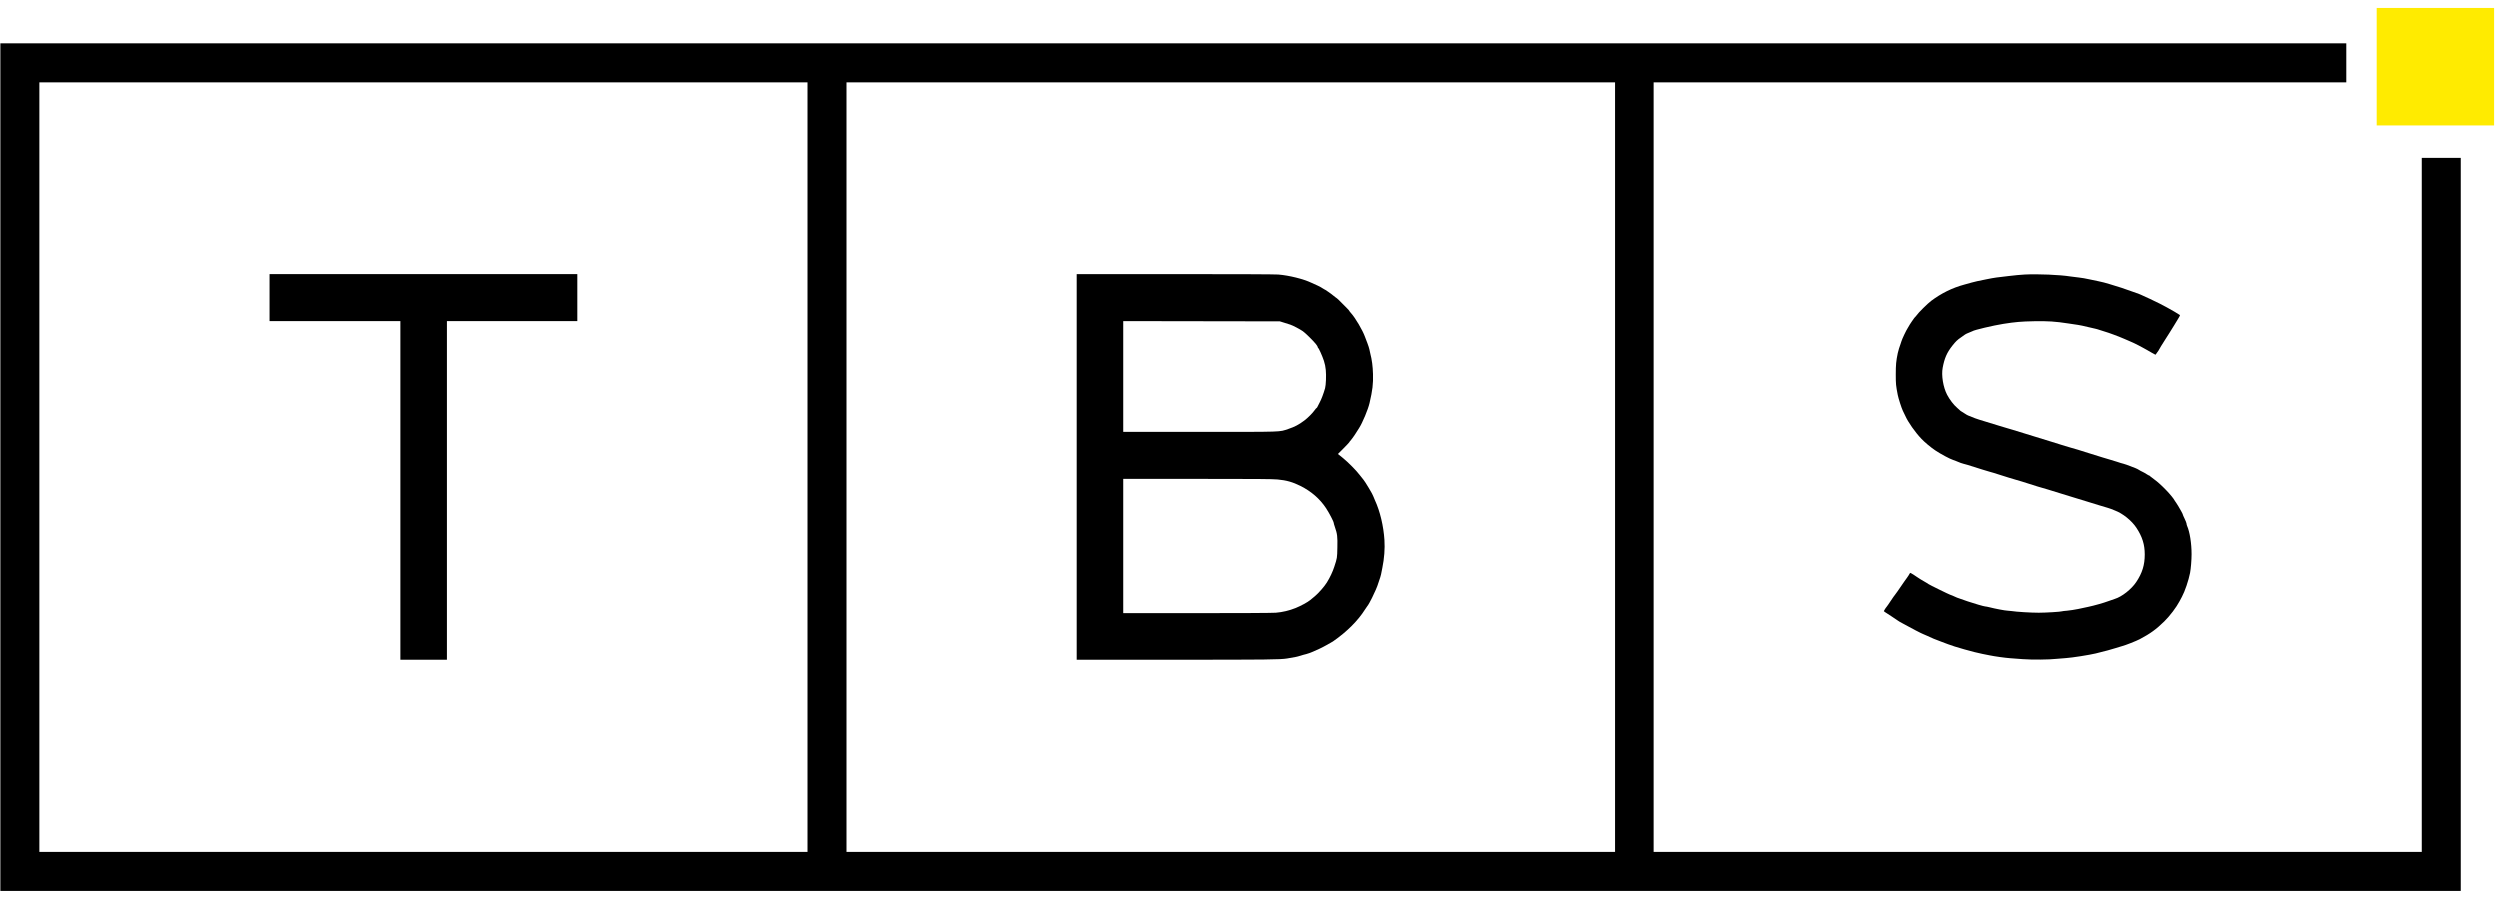
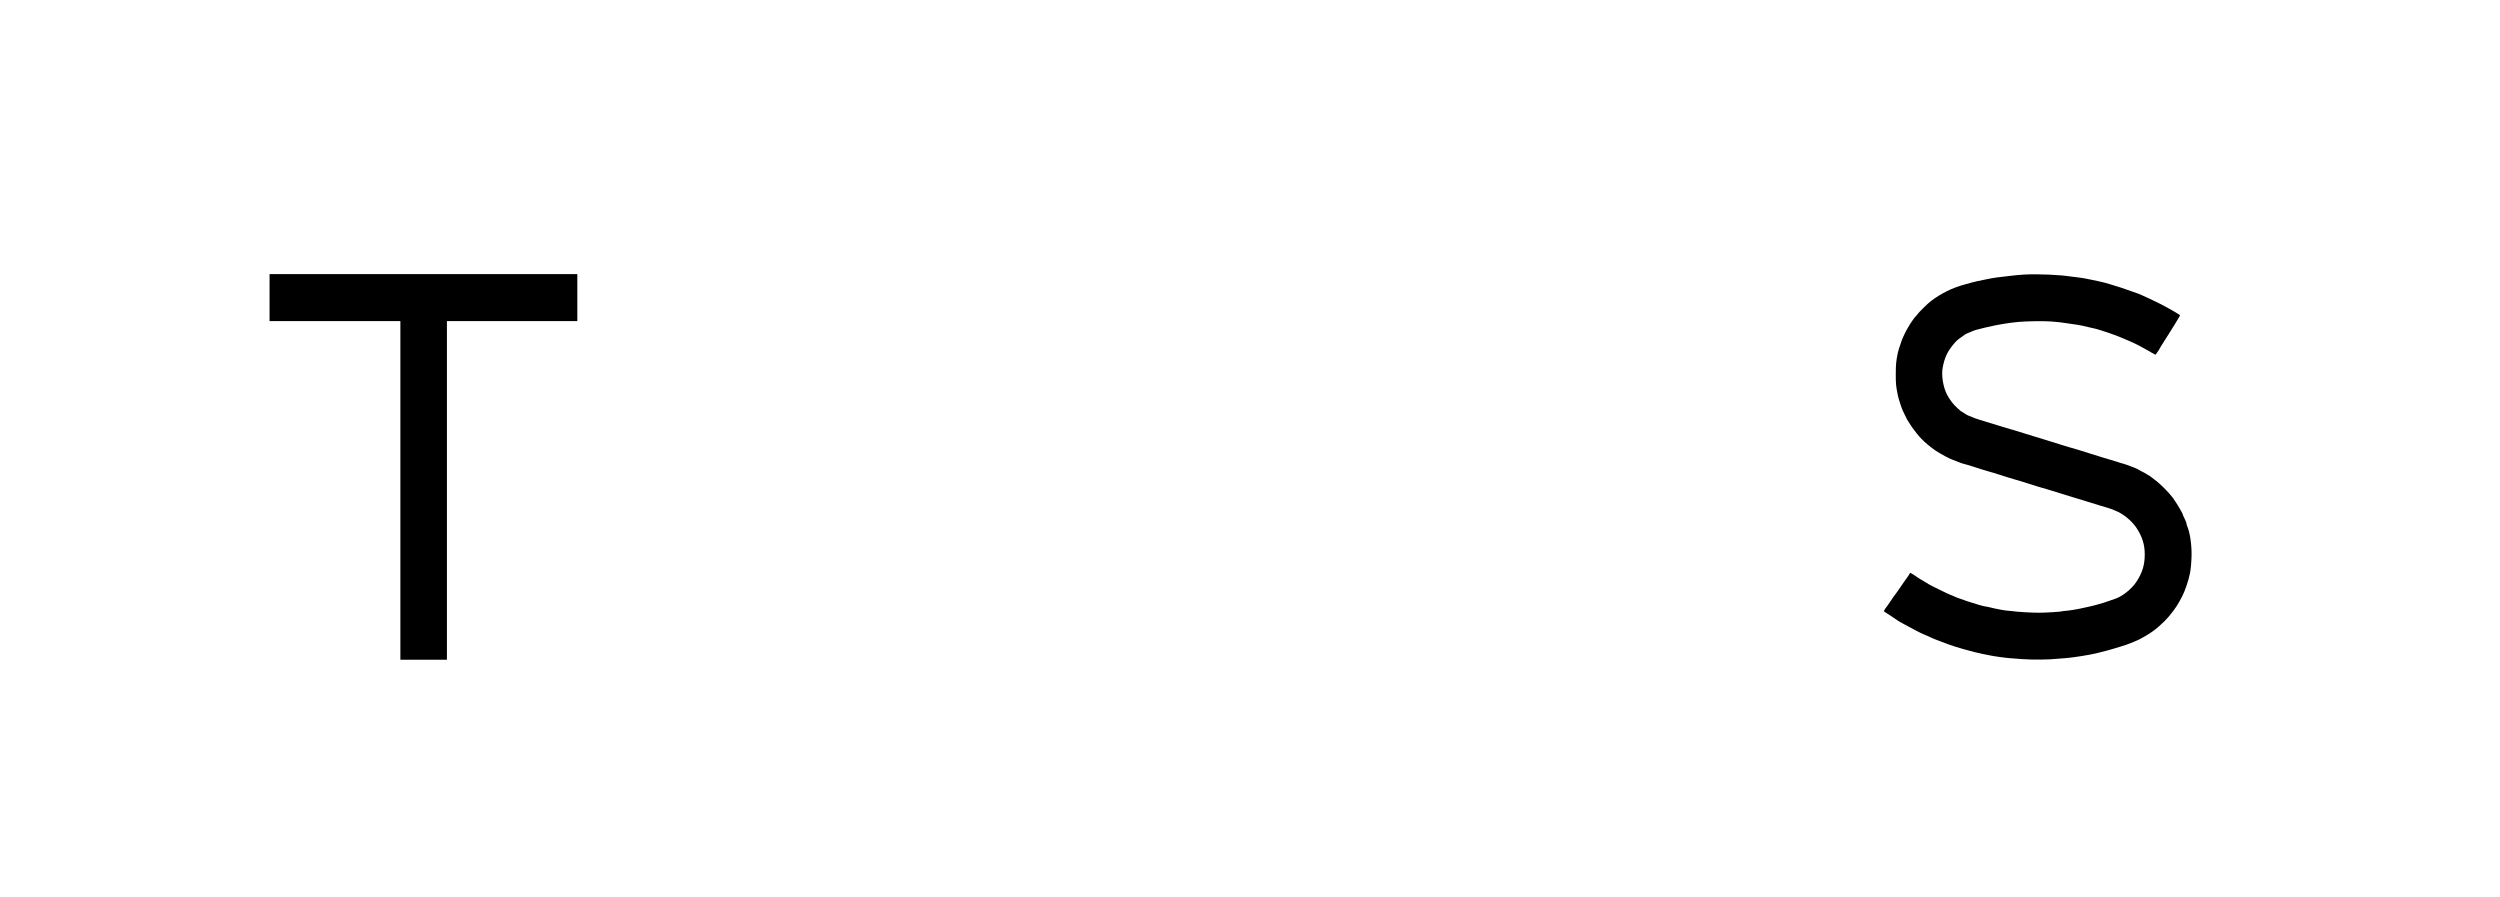
<svg xmlns="http://www.w3.org/2000/svg" width="301" height="108" viewBox="0 0 301 108" fill="none">
  <g clip-path="url(#clip0_5601_115)">
-     <path d="M0.045 56.242V107.267H148.16H296.276V63.138V19.009H293.928H291.581V60.789V102.569H245.339H199.097V56.242V9.916H240.796H282.494V7.566V5.217H141.27H0.045V56.242ZM97.224 56.242V102.569H50.982H4.74V56.242V9.916H50.982H97.224V56.242ZM194.453 56.242V102.569H148.186H101.918V56.242V9.916H148.186H194.453V56.242Z" fill="black" />
    <path d="M32.455 35.832V38.661H40.33H48.206V59.046V79.431H51.007H53.809V59.046V38.661H61.659H69.509V35.832V33.003H50.982H32.455V35.832Z" fill="black" />
-     <path d="M129.634 56.217V79.431H141.411C152.739 79.431 154.123 79.416 154.975 79.279C155.869 79.133 156.243 79.057 156.566 78.951C156.763 78.885 157.075 78.794 157.263 78.754C157.454 78.708 157.817 78.578 158.07 78.466C158.328 78.349 158.671 78.198 158.838 78.122C159.004 78.051 159.363 77.865 159.635 77.713C159.908 77.562 160.19 77.4 160.266 77.359C160.342 77.319 160.484 77.228 160.579 77.163C162.18 76.046 163.517 74.707 164.34 73.394C164.451 73.217 164.577 73.035 164.623 72.979C164.719 72.879 165.011 72.358 165.193 71.979C165.547 71.246 165.829 70.61 165.829 70.559C165.829 70.529 165.92 70.256 166.032 69.958C166.142 69.655 166.253 69.296 166.279 69.155C166.304 69.013 166.374 68.66 166.435 68.367C166.668 67.23 166.753 66.068 166.687 65.028C166.581 63.336 166.153 61.547 165.547 60.239C165.426 59.976 165.325 59.738 165.325 59.708C165.325 59.602 164.345 57.96 164.168 57.767C164.098 57.692 163.906 57.449 163.739 57.227C163.305 56.652 162.316 55.651 161.654 55.115L161.084 54.661L161.765 53.979C162.139 53.6 162.447 53.276 162.447 53.257C162.447 53.231 162.543 53.105 162.664 52.974C162.781 52.837 162.997 52.534 163.149 52.302C163.3 52.064 163.517 51.725 163.633 51.543C164.053 50.887 164.719 49.291 164.896 48.518C165.254 46.977 165.344 46.229 165.309 45.036C165.284 44.102 165.178 43.299 164.987 42.577C164.946 42.41 164.89 42.172 164.87 42.046C164.845 41.92 164.744 41.602 164.643 41.339C164.537 41.076 164.401 40.712 164.335 40.53C164.057 39.763 163.189 38.282 162.675 37.712C162.548 37.575 162.447 37.438 162.447 37.418C162.447 37.398 162.341 37.272 162.21 37.146C162.074 37.014 161.816 36.752 161.629 36.56C161.215 36.125 160.993 35.923 160.802 35.802C160.72 35.752 160.584 35.645 160.499 35.564C160.317 35.398 159.484 34.822 159.423 34.822C159.403 34.822 159.292 34.756 159.176 34.675C159.065 34.594 158.817 34.458 158.626 34.377C158.438 34.296 158.111 34.144 157.904 34.049C156.939 33.589 155.213 33.159 153.895 33.053C153.471 33.023 149.135 33.003 141.441 33.003H129.634V56.217ZM154.597 38.848C154.875 38.939 155.213 39.045 155.349 39.086C155.652 39.182 156.53 39.642 156.863 39.879C157.162 40.086 158.085 40.995 158.423 41.41C158.555 41.571 158.661 41.748 158.661 41.799C158.661 41.849 158.681 41.894 158.701 41.894C158.777 41.894 159.216 42.885 159.403 43.456C159.519 43.815 159.59 44.173 159.625 44.547C159.69 45.213 159.645 46.355 159.539 46.745C159.368 47.351 159.095 48.083 158.903 48.427C158.792 48.629 158.671 48.866 158.635 48.952C158.595 49.043 158.544 49.119 158.52 49.119C158.494 49.119 158.399 49.225 158.308 49.356C158.045 49.73 157.464 50.316 157.045 50.629C156.364 51.139 155.89 51.387 155.107 51.65C153.961 52.023 154.794 51.999 144.5 51.999H135.237V45.33V38.661L144.667 38.676L154.092 38.691L154.597 38.848ZM153.814 57.728C154.884 57.823 155.642 58.041 156.586 58.51C157.878 59.163 158.898 60.047 159.64 61.162C160.019 61.728 160.579 62.805 160.579 62.956C160.579 63.001 160.644 63.234 160.726 63.466C161.008 64.28 161.049 64.603 161.018 65.932C160.993 67.21 160.998 67.165 160.65 68.235C160.463 68.821 160.125 69.539 159.746 70.145C159.448 70.625 158.752 71.418 158.297 71.797C158.096 71.964 157.848 72.166 157.752 72.247C157.445 72.505 156.616 72.955 155.975 73.212C155.238 73.51 154.406 73.707 153.612 73.772C153.275 73.803 149.342 73.823 144.137 73.823H135.237V65.74V57.657H144.137C151.315 57.657 153.184 57.672 153.814 57.728Z" fill="black" />
    <path d="M243.775 33.053C243.345 33.074 242.492 33.154 241.881 33.23C241.27 33.301 240.589 33.387 240.366 33.412C240.145 33.437 239.589 33.539 239.129 33.634C238.67 33.736 238.186 33.837 238.045 33.857C237.909 33.882 237.621 33.952 237.414 34.013C237.206 34.074 236.787 34.19 236.484 34.271C235.061 34.655 233.733 35.311 232.512 36.226C232.082 36.549 230.962 37.656 230.75 37.974C230.679 38.075 230.609 38.156 230.588 38.156C230.548 38.156 229.841 39.192 229.841 39.242C229.841 39.262 229.776 39.368 229.694 39.489C229.513 39.757 229.003 40.828 228.927 41.107C228.897 41.222 228.851 41.358 228.827 41.414C228.736 41.626 228.533 42.283 228.488 42.526C228.291 43.471 228.251 43.915 228.251 45.077C228.251 46.259 228.266 46.396 228.488 47.553C228.569 47.972 228.963 49.19 229.104 49.462C229.175 49.594 229.301 49.856 229.387 50.048C229.725 50.821 230.583 52.044 231.355 52.852C231.764 53.276 232.471 53.868 233.021 54.236C233.652 54.661 234.783 55.267 235.167 55.383C235.278 55.418 235.439 55.474 235.521 55.515C235.889 55.676 236.328 55.838 236.399 55.838C236.469 55.838 236.843 55.954 238.726 56.55C239.155 56.687 239.529 56.798 239.554 56.798C239.599 56.798 239.933 56.899 241.856 57.51C242.285 57.646 242.663 57.758 242.689 57.758C242.719 57.758 243.057 57.858 243.446 57.98C245.39 58.597 245.773 58.718 245.819 58.718C245.849 58.718 246.187 58.819 246.576 58.94C246.965 59.061 247.636 59.269 248.065 59.4C248.494 59.531 249.211 59.753 249.656 59.889C250.1 60.026 250.791 60.239 251.196 60.36C251.599 60.481 252.291 60.693 252.734 60.834C253.179 60.971 253.644 61.108 253.77 61.143C253.896 61.173 254.068 61.233 254.148 61.269C254.235 61.309 254.447 61.395 254.628 61.461C255.577 61.815 256.657 62.683 257.228 63.552C257.934 64.624 258.228 65.568 258.228 66.75C258.228 68.028 257.929 68.994 257.198 70.085C256.622 70.948 255.476 71.848 254.618 72.11C254.441 72.166 254.098 72.287 253.846 72.378C253.3 72.585 252.119 72.919 251.423 73.065C251.144 73.126 250.599 73.237 250.21 73.323C249.822 73.404 249.232 73.495 248.903 73.525C248.57 73.55 248.282 73.586 248.262 73.601C248.166 73.656 246.319 73.772 245.465 73.772C244.511 73.772 242.775 73.666 242.189 73.571C242.017 73.545 241.785 73.52 241.664 73.52C241.432 73.52 240.2 73.288 239.534 73.115C239.317 73.061 239.084 73.015 239.014 73.015C238.882 73.015 237.645 72.656 236.908 72.404C235.99 72.095 235.718 72 235.621 71.954C235.182 71.752 234.818 71.6 234.783 71.6C234.723 71.6 232.244 70.383 232.214 70.338C232.199 70.317 232.088 70.246 231.961 70.176C231.466 69.897 230.921 69.564 230.825 69.484C230.694 69.372 230.048 68.973 229.997 68.973C229.977 68.973 229.932 69.034 229.897 69.104C229.867 69.175 229.735 69.372 229.614 69.544C229.488 69.716 229.337 69.933 229.27 70.024C228.604 71.004 228.195 71.585 228.15 71.626C228.115 71.65 227.903 71.959 227.67 72.307C227.443 72.656 227.206 72.994 227.146 73.065C227.079 73.136 226.984 73.277 226.923 73.383L226.812 73.581L226.923 73.677C226.989 73.727 227.332 73.954 227.691 74.176C228.044 74.404 228.377 74.626 228.427 74.671C228.478 74.717 228.609 74.803 228.715 74.859C228.821 74.915 229.033 75.03 229.185 75.116C229.765 75.455 231.497 76.35 231.563 76.35C231.588 76.35 231.795 76.44 232.027 76.551C232.562 76.809 233.072 77.021 233.728 77.258C234.021 77.364 234.384 77.501 234.536 77.562C235.223 77.844 237.747 78.557 238.675 78.729C238.857 78.759 239.256 78.84 239.559 78.905C240.17 79.032 241.402 79.203 242.032 79.249C242.255 79.264 242.926 79.315 243.522 79.36C244.673 79.446 246.743 79.426 247.606 79.325C247.843 79.3 248.353 79.254 248.747 79.233C249.468 79.188 251.559 78.86 252.331 78.673C253.694 78.334 254.068 78.234 254.678 78.042C255.052 77.921 255.431 77.809 255.511 77.789C255.849 77.713 257.207 77.178 257.631 76.955C258.899 76.283 259.616 75.763 260.579 74.818C261.256 74.152 262.028 73.131 262.422 72.383C262.528 72.186 262.655 71.948 262.705 71.853C263.058 71.206 263.503 69.893 263.685 68.973C263.78 68.473 263.866 67.417 263.866 66.725C263.866 65.426 263.649 64.047 263.331 63.33C263.291 63.245 263.261 63.118 263.261 63.053C263.261 62.986 263.159 62.724 263.034 62.466C262.907 62.208 262.806 61.971 262.806 61.936C262.806 61.901 262.72 61.724 262.614 61.542C262.508 61.365 262.346 61.082 262.256 60.92C262.165 60.754 262.054 60.587 262.019 60.546C261.978 60.506 261.907 60.405 261.862 60.319C261.559 59.728 260.155 58.268 259.348 57.702C259.126 57.545 258.914 57.384 258.874 57.339C258.838 57.288 258.783 57.253 258.752 57.253C258.727 57.253 258.581 57.172 258.434 57.076C258.288 56.98 258.07 56.859 257.949 56.803C257.828 56.752 257.646 56.652 257.54 56.581C257.434 56.51 257.243 56.414 257.112 56.364C256.642 56.196 256.213 56.03 256.067 55.964C255.981 55.924 255.804 55.868 255.673 55.838C255.542 55.813 255.168 55.697 254.845 55.586C254.517 55.479 254.159 55.368 254.047 55.343C253.936 55.318 253.538 55.197 253.164 55.08C252.79 54.964 252.119 54.752 251.674 54.616C251.231 54.479 250.549 54.266 250.16 54.141C249.771 54.019 249.423 53.918 249.388 53.918C249.347 53.918 249.009 53.817 248.631 53.696C248.252 53.57 247.556 53.352 247.08 53.211C243.911 52.241 243.189 52.019 242.386 51.766C241.997 51.64 241.659 51.543 241.629 51.543C241.603 51.543 241.214 51.428 240.771 51.286C239.468 50.877 238.569 50.599 238.297 50.528C238.16 50.493 237.933 50.417 237.792 50.357C237.53 50.245 237.252 50.134 236.969 50.028C236.878 49.993 236.717 49.902 236.611 49.827C236.505 49.75 236.343 49.644 236.248 49.598C236.151 49.548 236.066 49.492 236.051 49.473C236.036 49.453 235.859 49.296 235.662 49.124C235.218 48.745 234.753 48.139 234.43 47.528C233.955 46.618 233.723 45.198 233.899 44.269C234.117 43.117 234.405 42.46 235.066 41.617C235.46 41.116 235.672 40.909 236.126 40.606C236.323 40.474 236.53 40.323 236.596 40.273C236.661 40.227 236.873 40.121 237.075 40.046C237.277 39.97 237.464 39.894 237.489 39.873C237.671 39.732 240.008 39.182 241.199 38.994C242.648 38.767 243.351 38.706 244.91 38.676C246.571 38.646 247.439 38.702 249.024 38.944C249.483 39.015 250.019 39.095 250.21 39.121C250.407 39.147 250.923 39.257 251.367 39.368C251.806 39.48 252.204 39.571 252.25 39.571C252.295 39.571 252.644 39.672 253.017 39.798C253.386 39.925 253.775 40.046 253.871 40.07C253.967 40.096 254.229 40.191 254.451 40.278C254.674 40.364 254.971 40.474 255.107 40.526C255.249 40.576 255.501 40.682 255.663 40.757C255.829 40.833 256.082 40.94 256.218 40.995C256.486 41.096 257.238 41.45 257.455 41.571C257.525 41.611 257.763 41.738 257.985 41.854C258.207 41.965 258.444 42.097 258.515 42.147C258.586 42.197 258.803 42.324 258.995 42.425C259.192 42.531 259.389 42.642 259.444 42.672C259.515 42.713 259.545 42.713 259.56 42.667C259.571 42.637 259.661 42.511 259.757 42.389C259.848 42.268 259.928 42.157 259.928 42.132C259.928 42.112 260.055 41.894 260.207 41.652C260.358 41.41 260.579 41.056 260.701 40.869C260.817 40.677 261.034 40.338 261.18 40.116C261.322 39.894 261.585 39.48 261.751 39.197C261.922 38.914 262.16 38.529 262.276 38.333C262.398 38.14 262.483 37.964 262.473 37.944C262.448 37.904 261.261 37.196 261.221 37.196C261.206 37.196 261.049 37.11 260.878 37.004C260.207 36.605 257.395 35.276 257.213 35.276C257.177 35.276 256.895 35.175 256.582 35.054C256.052 34.847 254.895 34.468 254.023 34.215C253.815 34.155 253.497 34.064 253.316 34.013C253.134 33.963 252.851 33.897 252.684 33.867C252.518 33.837 252.028 33.736 251.599 33.639C251.17 33.543 250.579 33.437 250.286 33.412C249.994 33.382 249.539 33.327 249.277 33.286C248.015 33.083 245.375 32.973 243.775 33.053Z" fill="black" />
-     <path d="M300.289 0.957H286.154V15.103H300.289V0.957Z" fill="#FFEB00" />
  </g>
  <defs>
    <clipPath id="clip0_5601_115">
      <rect width="301" height="108" fill="white" />
    </clipPath>
  </defs>
</svg>